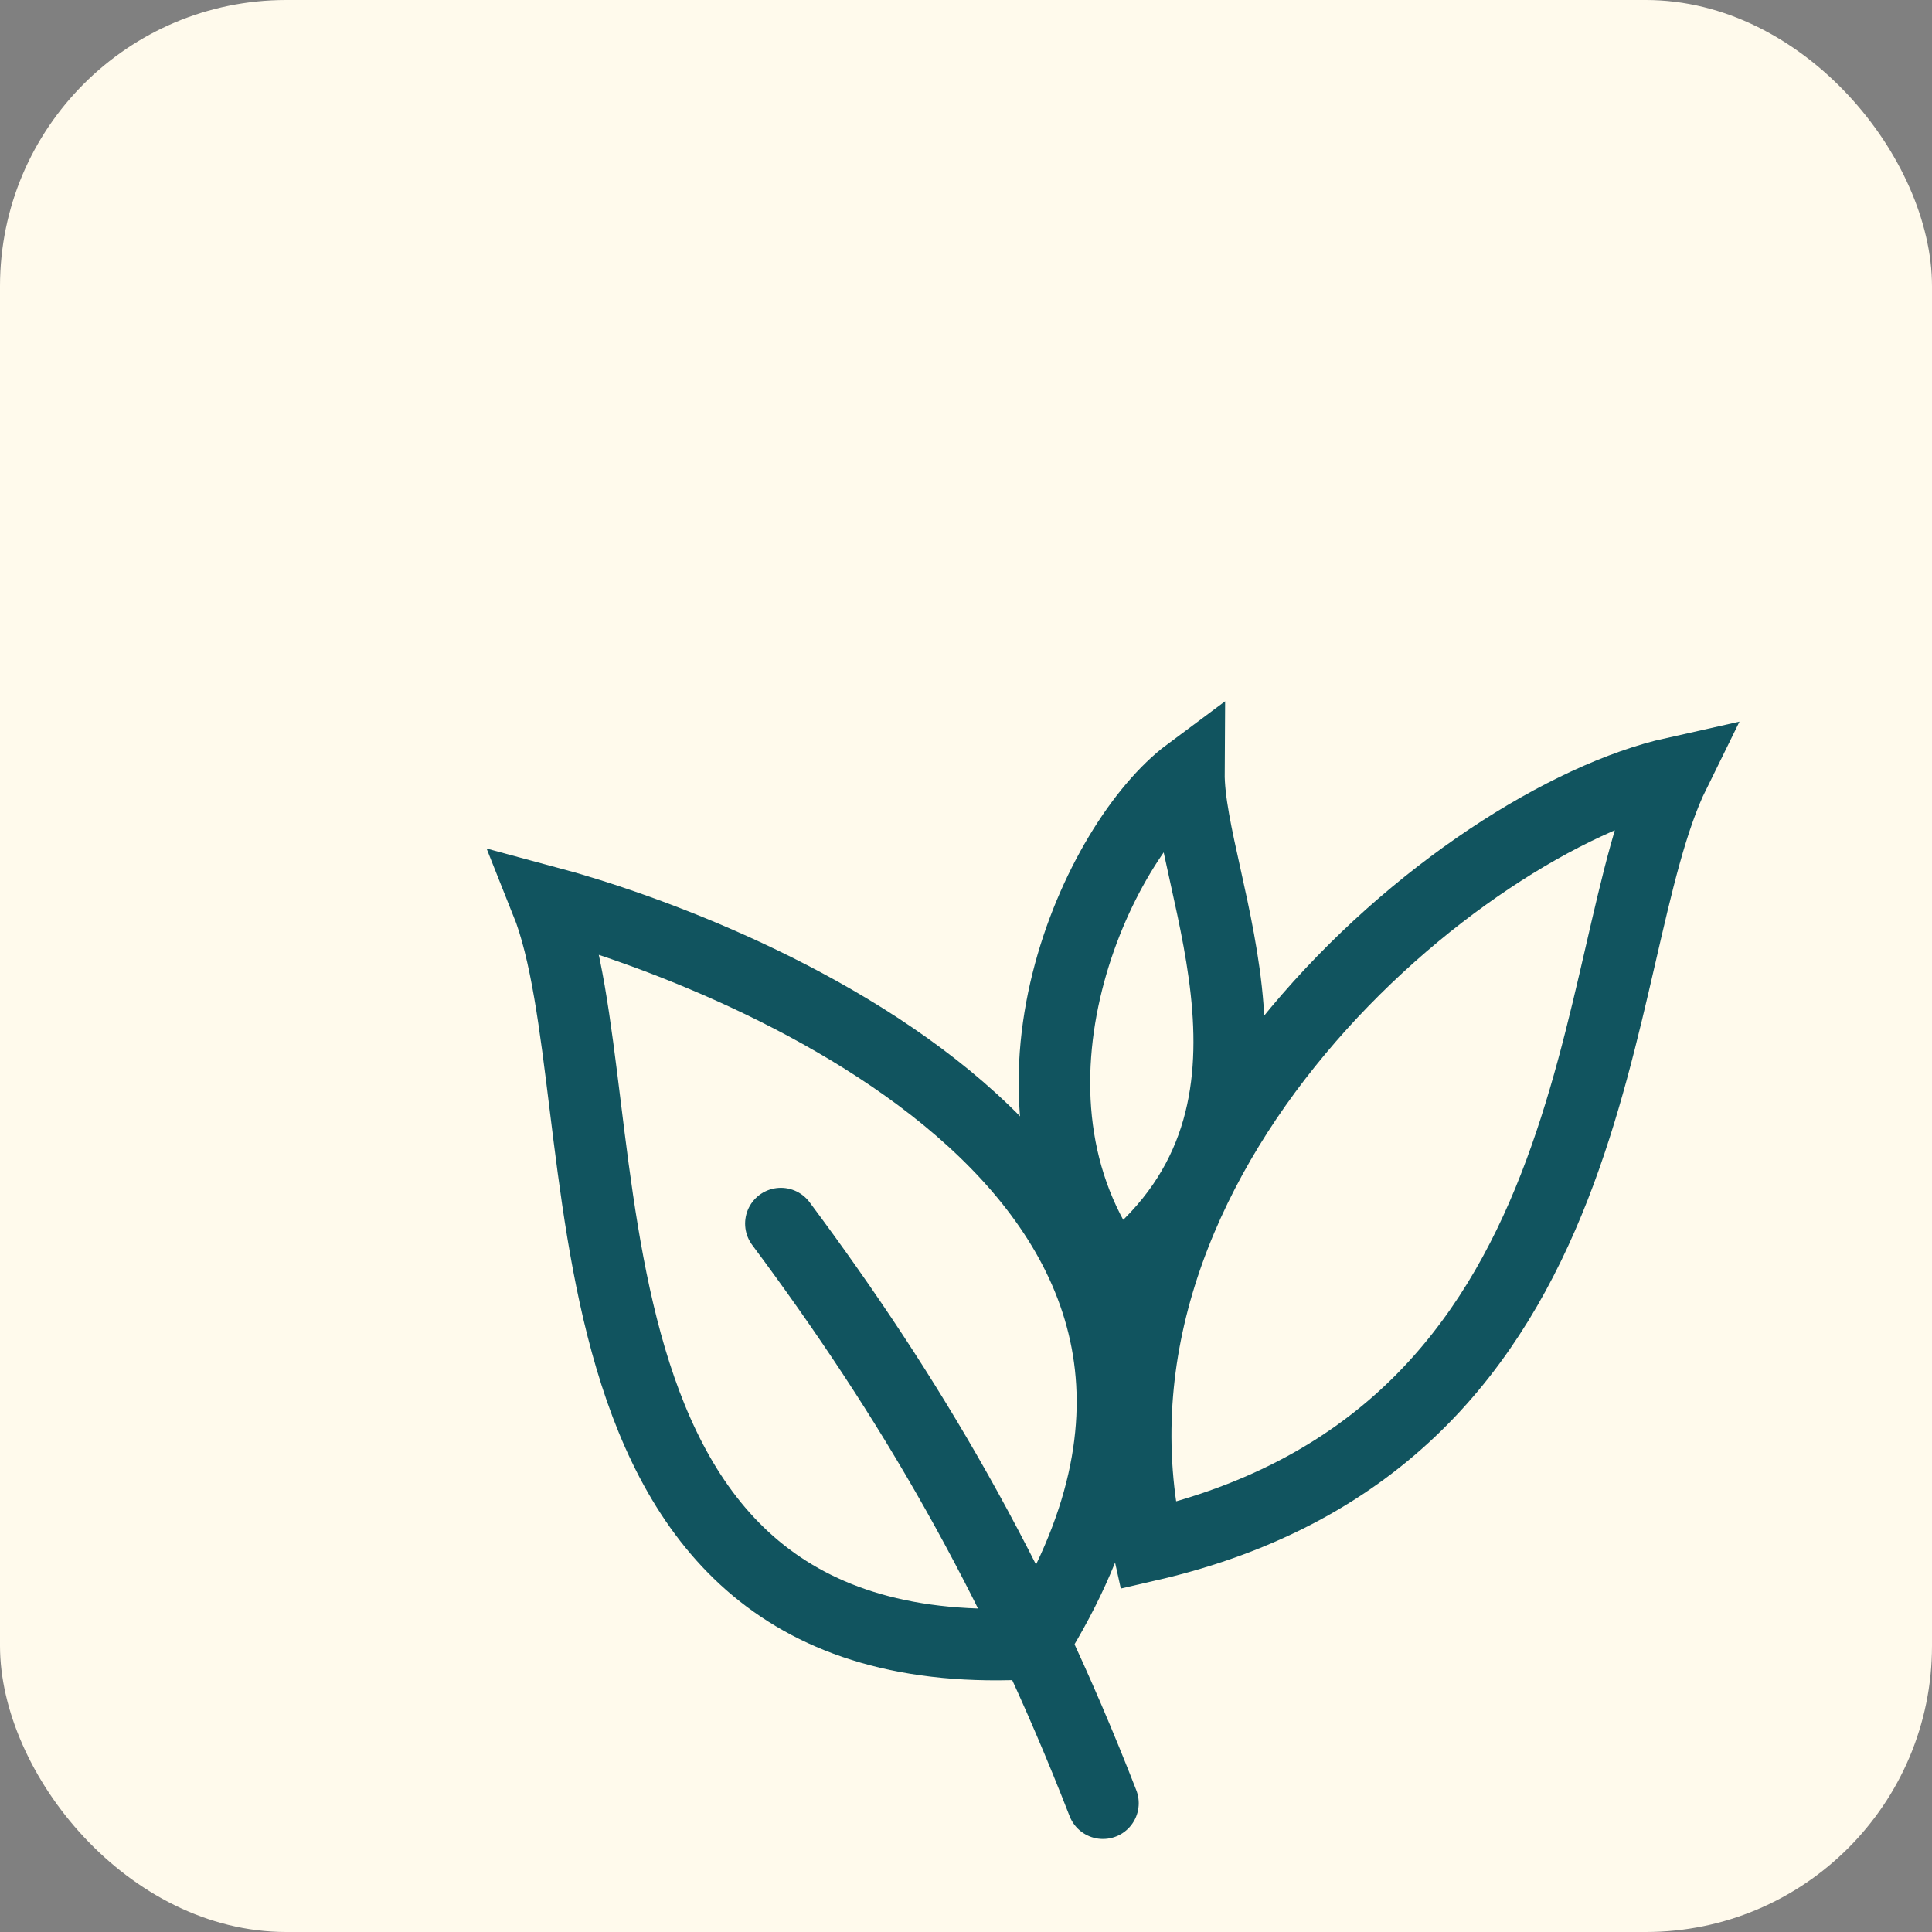
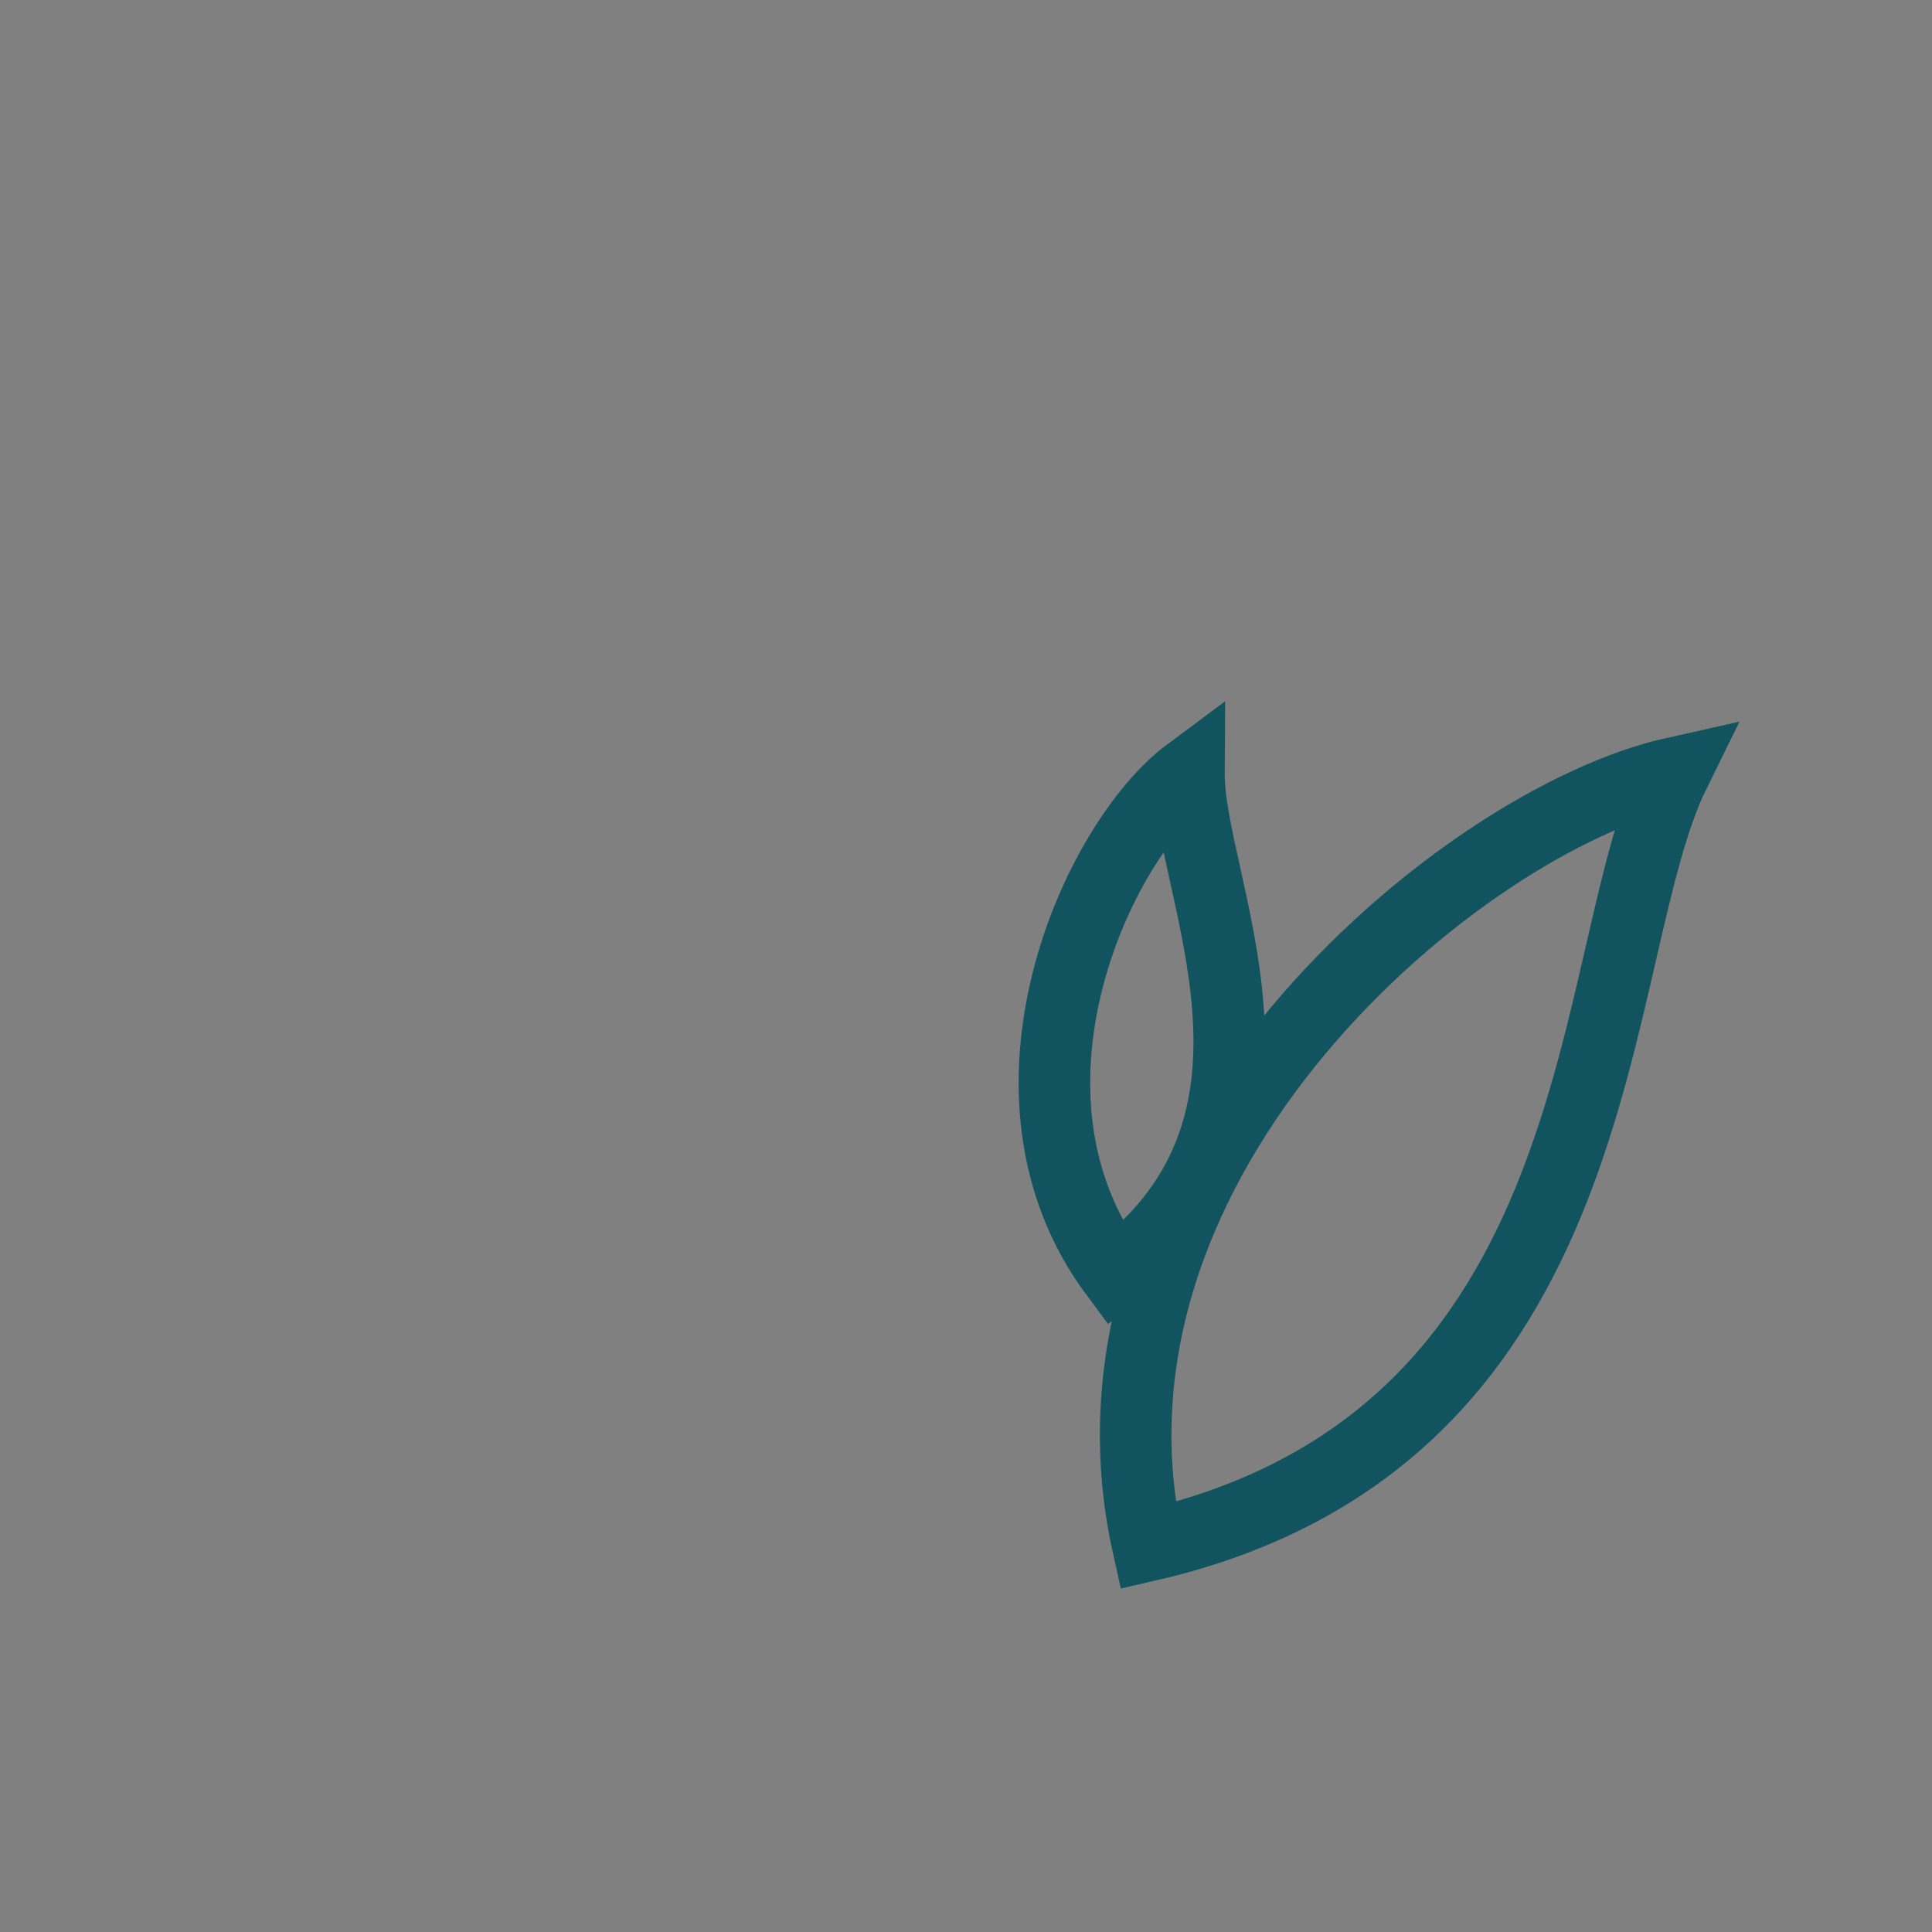
<svg xmlns="http://www.w3.org/2000/svg" fill="none" viewBox="0 0 27 27" height="27" width="27">
  <rect x="0" y="0" width="27" height="27" fill="#808080" stroke="none" />
-   <rect fill="#FFFAEC" rx="4" height="27" width="27" />
  <path stroke="#11545F" d="M23.4 10.8C22.136 13.366 22.636 20.084 16.042 21.6C14.826 16.147 20.399 11.469 23.4 10.8Z" />
  <path stroke="#11545F" d="M16.615 10.8C16.605 12.363 18.421 15.661 15.586 17.801C13.72 15.292 15.32 11.763 16.615 10.8Z" />
-   <path stroke="#11545F" d="M7.635 12.6C8.75 15.388 7.4 23.39 14.439 22.967C18.469 16.544 10.414 13.345 7.635 12.6Z" />
-   <path stroke-linecap="round" stroke="#11545F" d="M10.913 17.1C12.714 19.517 14.162 21.981 15.414 25.2" />
</svg>